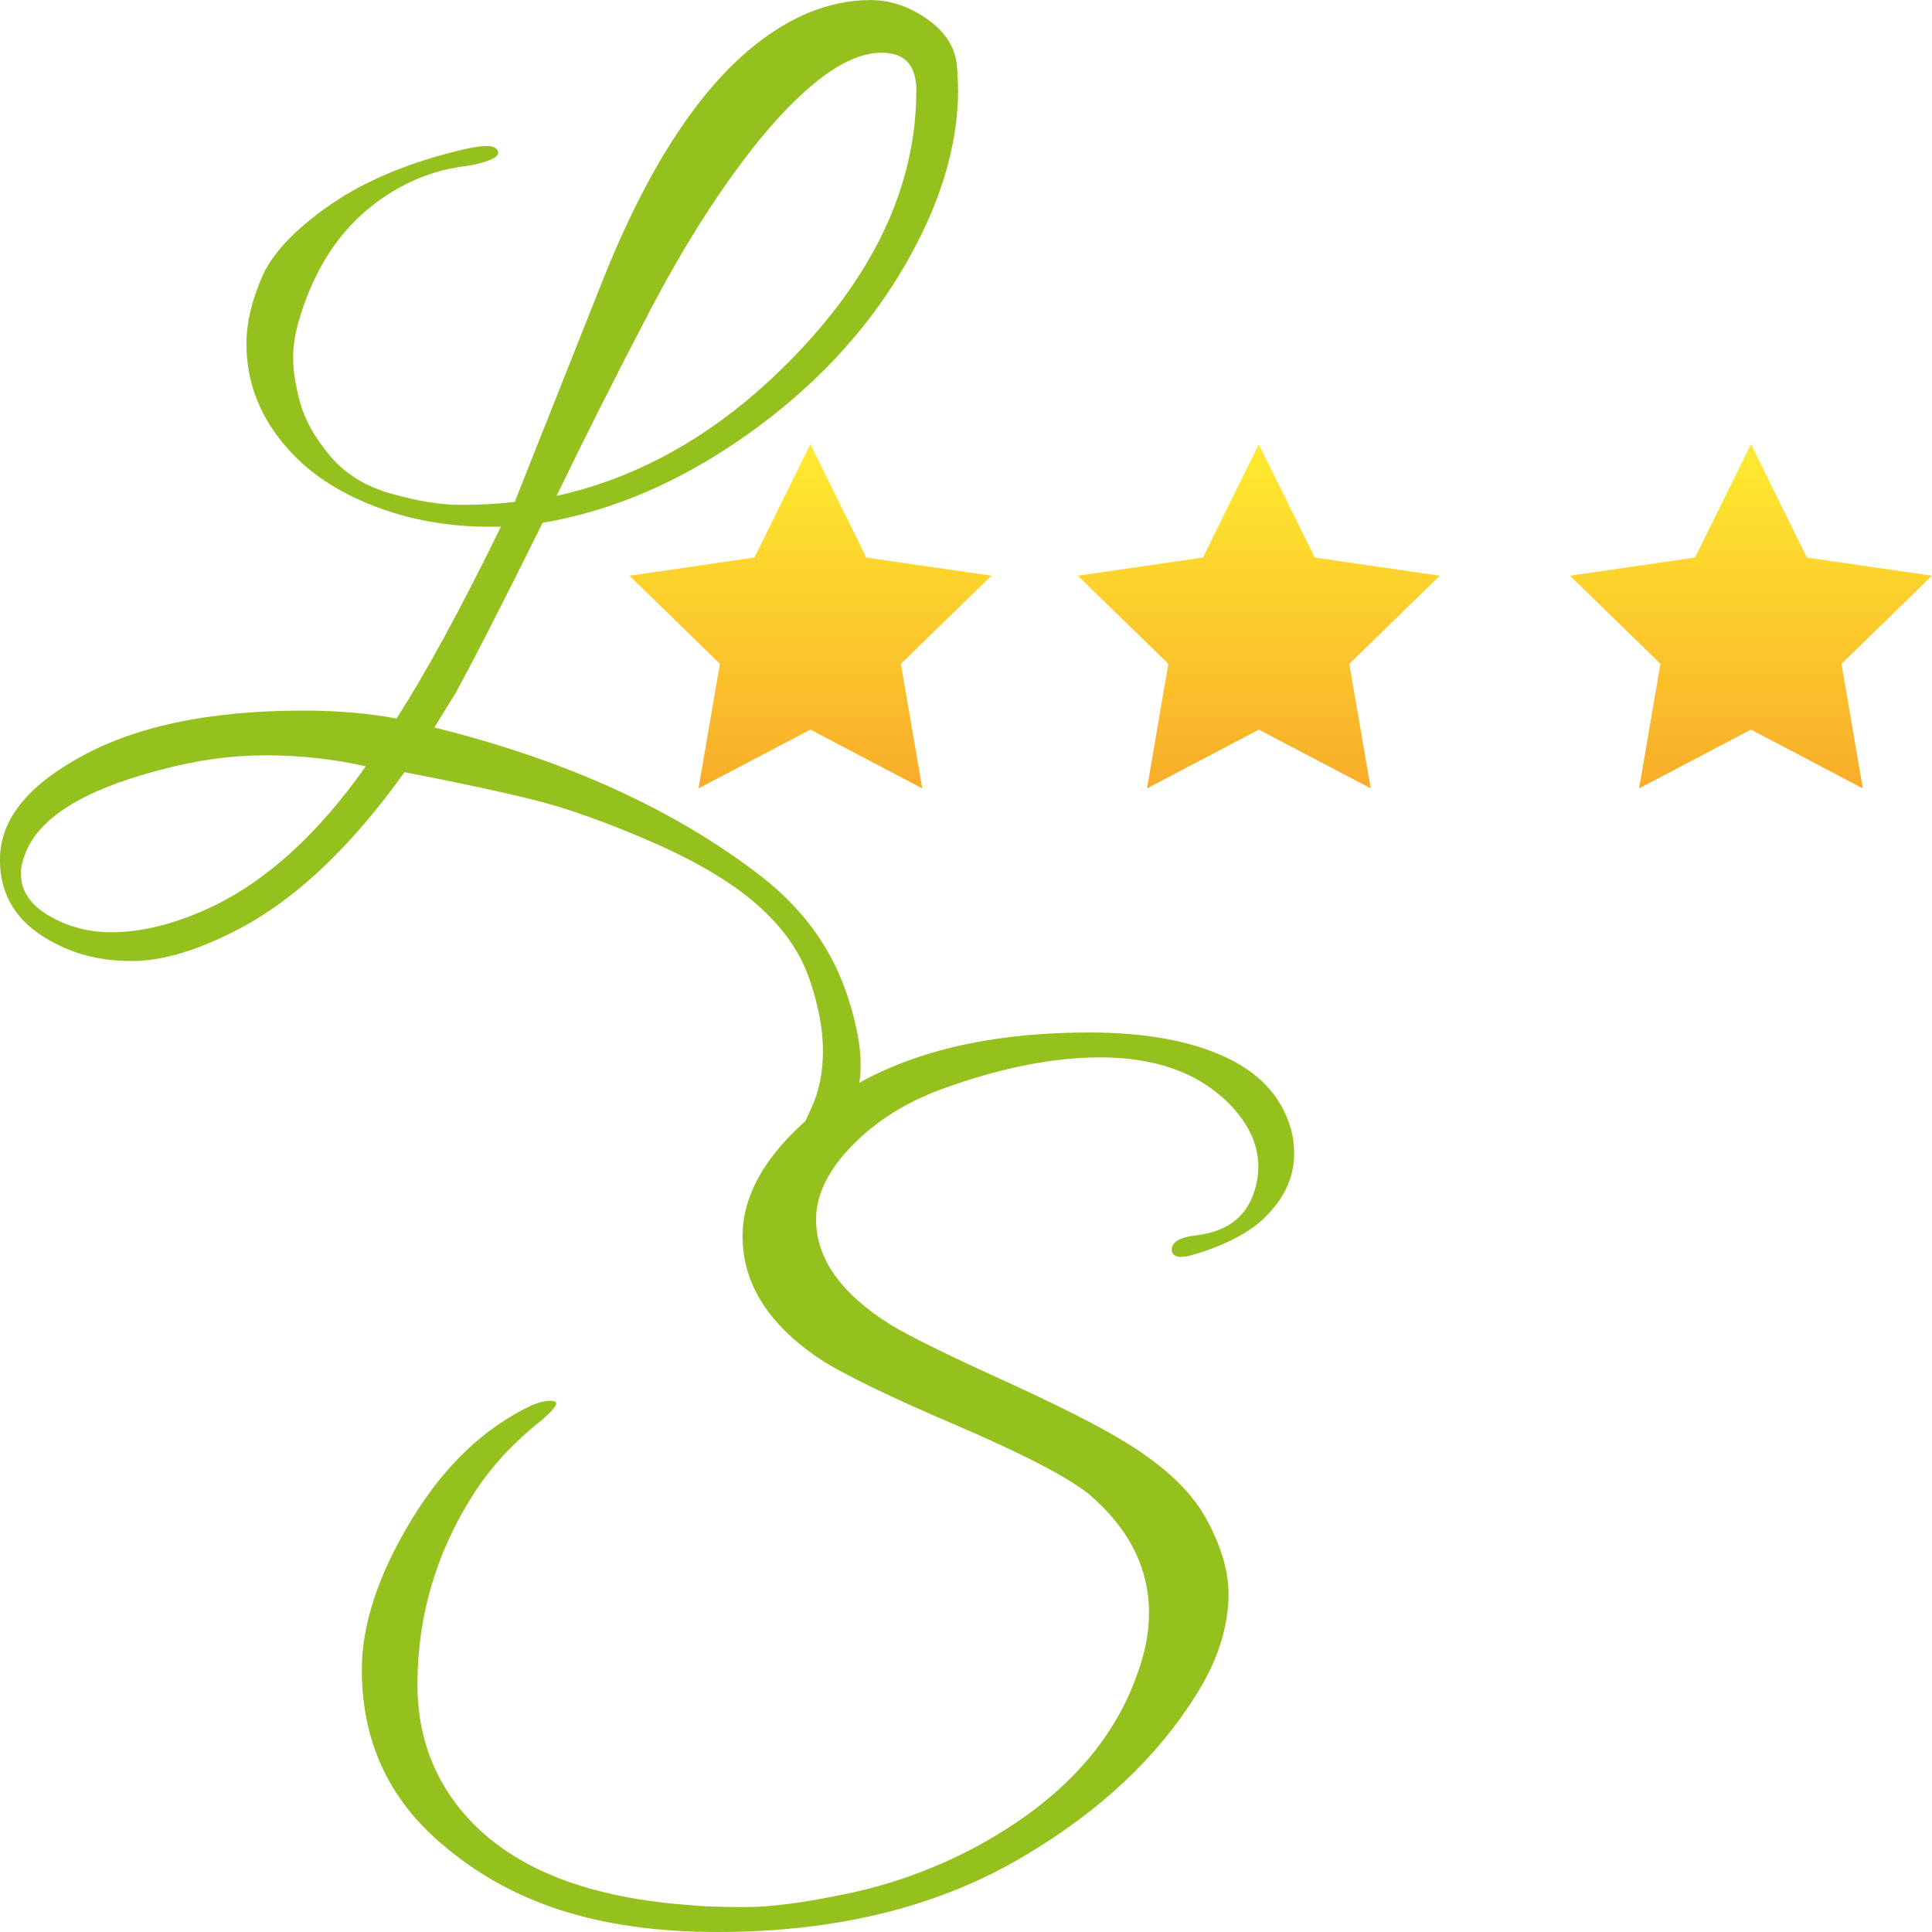
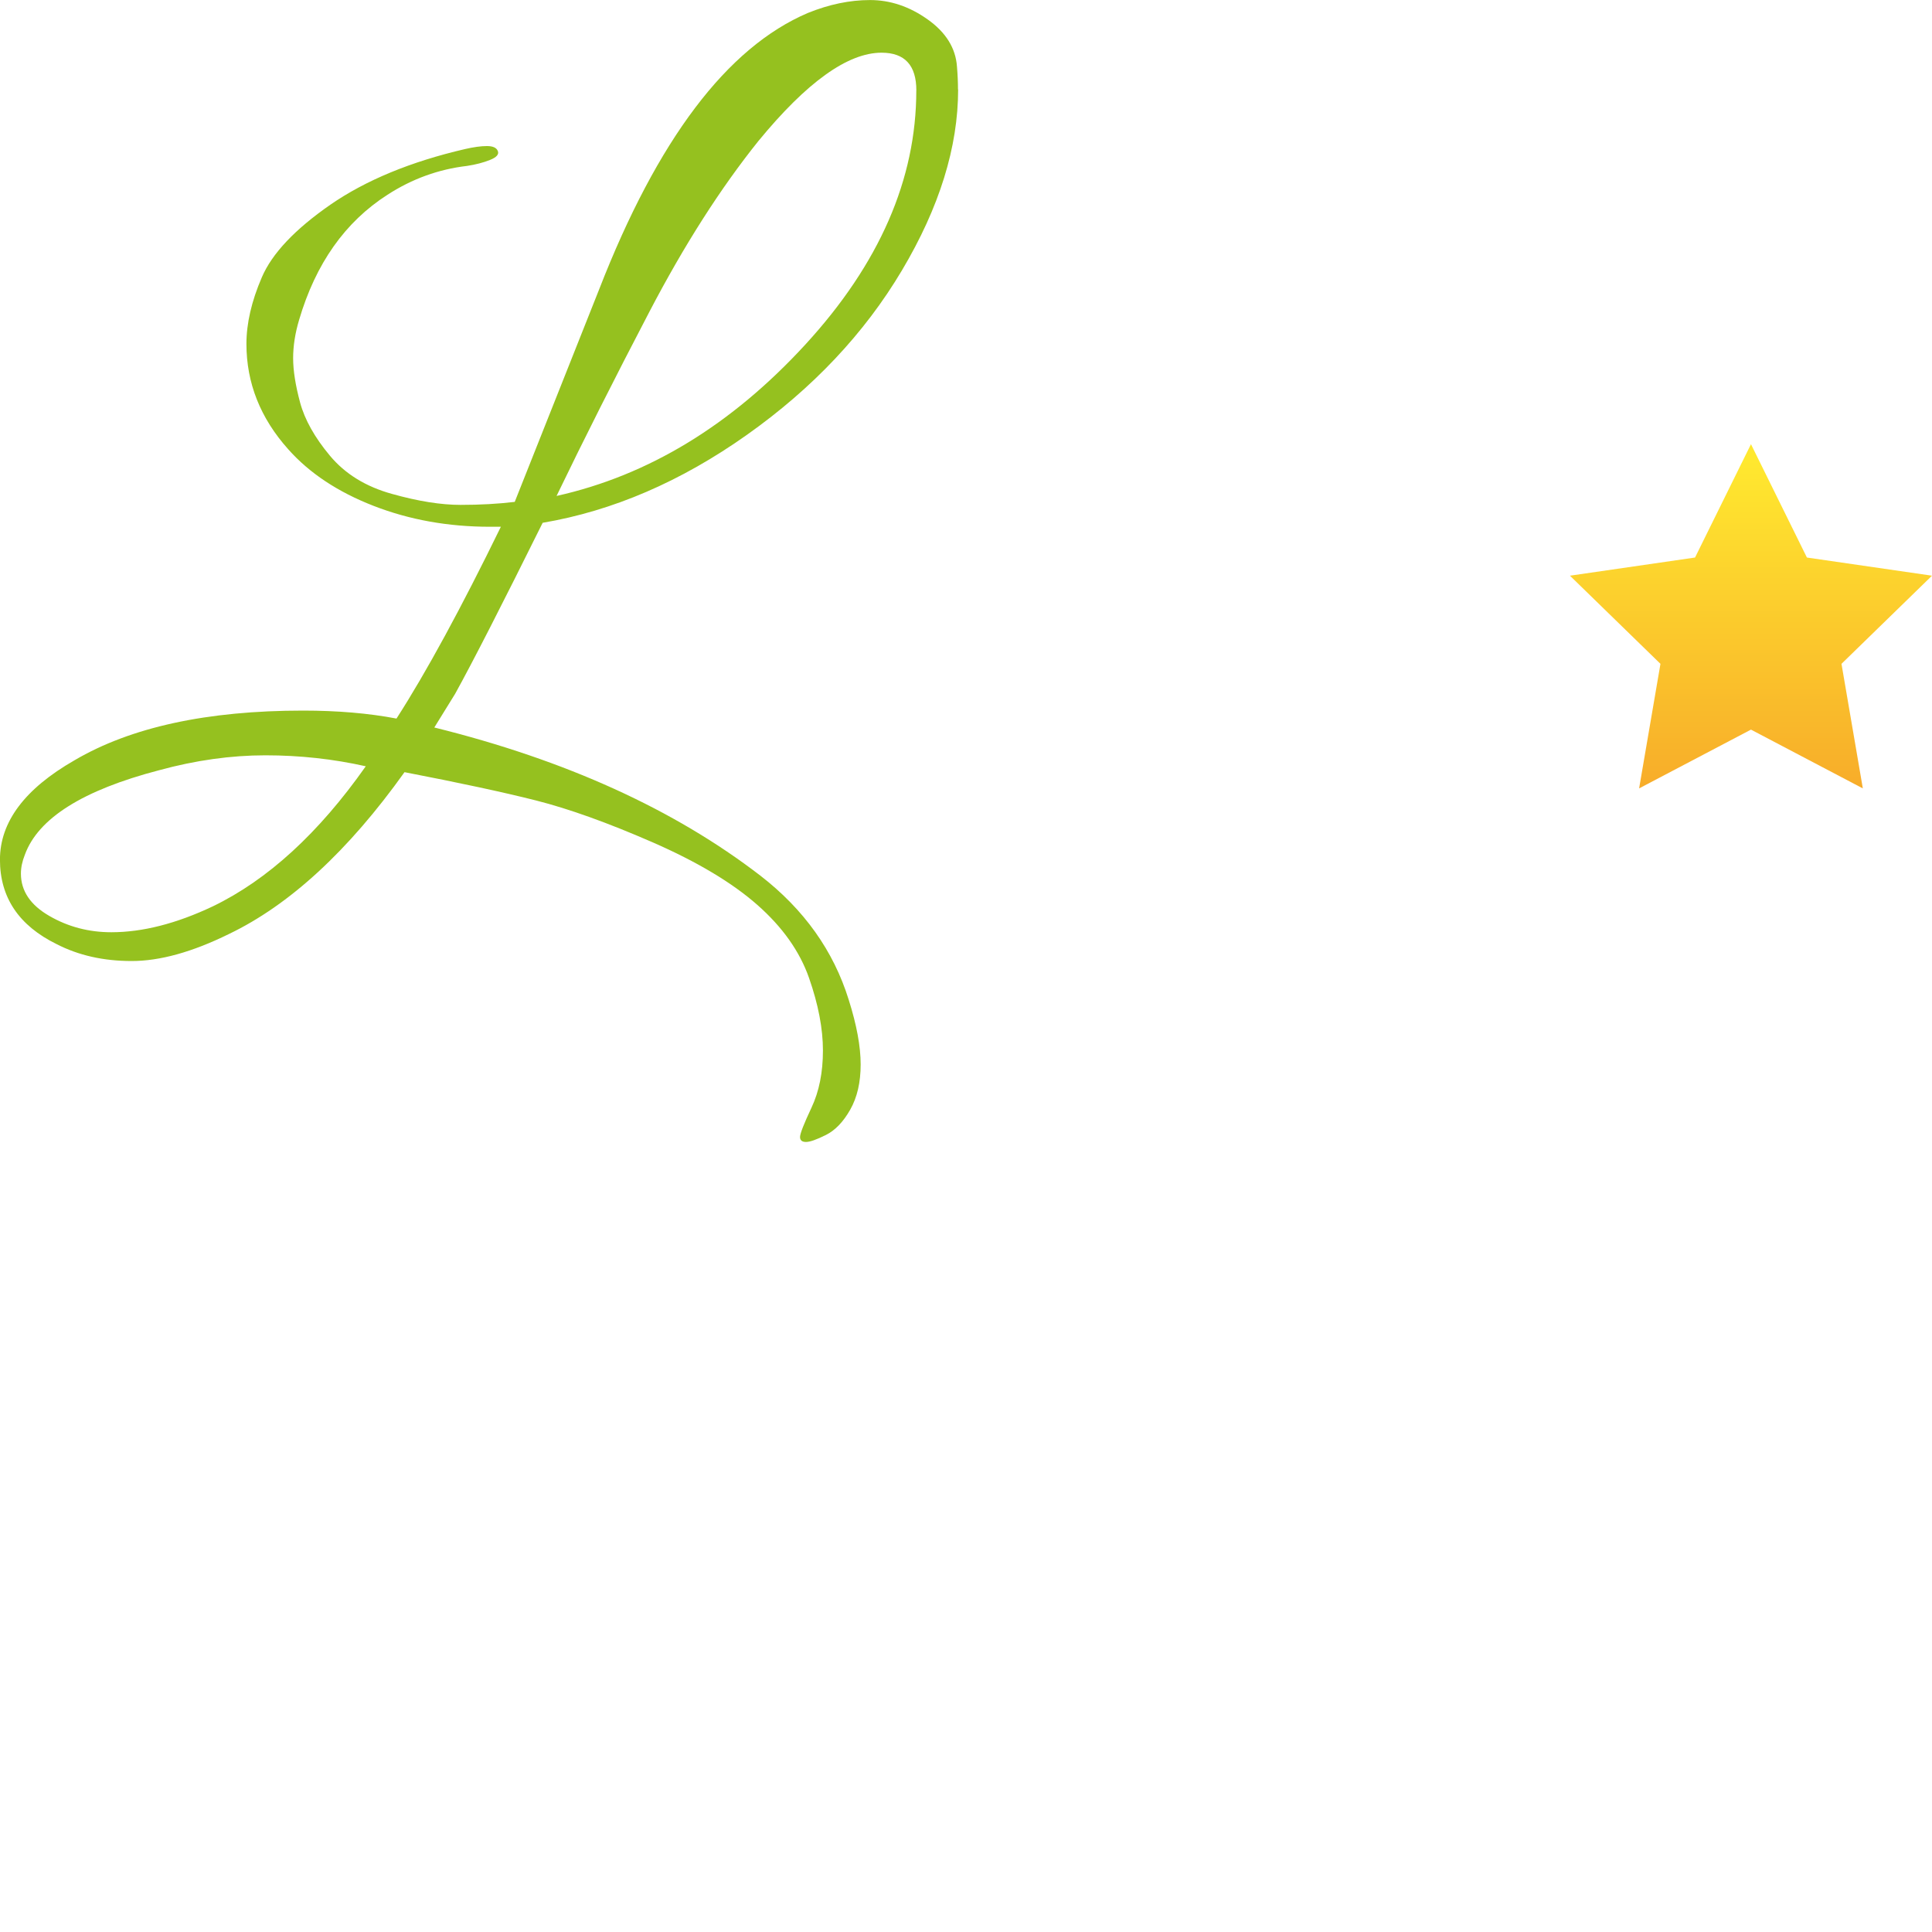
<svg xmlns="http://www.w3.org/2000/svg" xmlns:xlink="http://www.w3.org/1999/xlink" id="Layer_1" width="400" height="400" viewBox="0 0 400 400">
  <defs>
    <style>.cls-1{fill:none;}.cls-2{fill:url(#linear-gradient);}.cls-3{clip-path:url(#clippath);}.cls-4{fill:#95c11f;}.cls-5{clip-path:url(#clippath-1);}.cls-6{clip-path:url(#clippath-2);}.cls-7{fill:url(#linear-gradient-3);}.cls-8{fill:url(#linear-gradient-2);}</style>
    <clipPath id="clippath">
-       <polygon class="cls-1" points="156.2 115.43 130.31 119.19 149.05 137.44 144.62 163.23 167.78 151.06 190.95 163.23 186.52 137.44 205.26 119.19 179.36 115.43 167.78 91.96 156.2 115.43" />
-     </clipPath>
+       </clipPath>
    <linearGradient id="linear-gradient" x1="77.21" y1="289.53" x2="87.51" y2="289.53" gradientTransform="translate(2670.23 851.32) rotate(-90) scale(8.64 -8.64)" gradientUnits="userSpaceOnUse">
      <stop offset="0" stop-color="#f59a28" />
      <stop offset="1" stop-color="#ffe82f" />
    </linearGradient>
    <clipPath id="clippath-1">
-       <polygon class="cls-1" points="249.06 115.43 223.16 119.19 223.16 119.2 241.89 137.44 237.48 163.23 260.63 151.06 283.8 163.23 279.36 137.44 298.1 119.19 272.22 115.43 260.63 91.96 249.06 115.43" />
-     </clipPath>
+       </clipPath>
    <linearGradient id="linear-gradient-2" y1="279.83" y2="279.83" gradientTransform="translate(2679.25 851.32) rotate(-90) scale(8.64 -8.64)" xlink:href="#linear-gradient" />
    <clipPath id="clippath-2">
      <polygon class="cls-1" points="350.94 115.43 325.04 119.19 343.78 137.44 339.36 163.23 362.52 151.06 385.68 163.23 381.26 137.44 400 119.19 374.1 115.43 362.52 91.96 350.94 115.43" />
    </clipPath>
    <linearGradient id="linear-gradient-3" y1="269.19" y2="269.19" gradientTransform="translate(2689.14 851.32) rotate(-90) scale(8.64 -8.64)" xlink:href="#linear-gradient" />
  </defs>
-   <path class="cls-4" d="m260.52,241.56c0-4.8-2.2-9.33-6.58-13.58-6.31-6.04-15.03-9.06-26.13-9.06-9.74,0-20.51,2.13-32.31,6.38-6.17,2.2-11.53,5.22-16.05,9.05-6.99,6.04-10.49,12.07-10.49,18.11,0,8.09,5.14,15.36,15.43,21.81,3.84,2.34,11.56,6.14,23.15,11.43,11.59,5.28,20.07,9.57,25.41,12.86,8.09,4.93,13.69,10.22,16.77,15.84,3.09,5.63,4.63,10.84,4.63,15.64,0,6.86-2.26,13.86-6.79,20.99-7.96,12.75-19.62,23.73-34.98,32.92-17.7,10.7-39.03,16.05-64,16.05s-43.08-6.11-57.21-18.31c-10.98-9.33-16.46-21.33-16.46-36.01,0-9.33,3.39-19.62,10.19-30.87,6.79-11.24,15.12-19.2,25-23.87,2.06-.83,3.6-1.1,4.63-.83,1.03.28.17,1.58-2.57,3.91-5.9,4.66-10.63,9.81-14.2,15.43-7.68,12.07-11.53,25.17-11.53,39.3,0,9.33,2.61,17.49,7.82,24.49,9.33,12.48,25.52,19.55,48.56,21.19,2.6.28,6.48.41,11.63.41s12.14-.93,20.99-2.78c8.85-1.85,17.39-4.9,25.62-9.15,17.7-9.33,29.15-21.4,34.37-36.22,1.65-4.39,2.47-8.64,2.47-12.75,0-9.33-4.18-17.56-12.55-24.69-4.53-3.56-13.75-8.33-27.67-14.3-13.93-5.97-23.29-10.53-28.09-13.69-10.56-7.13-15.84-15.57-15.84-25.31,0-8.5,4.73-16.8,14.19-24.89,13.59-11.53,32.79-17.29,57.62-17.29,11.66,0,21.16,1.75,28.5,5.25,7.34,3.5,11.83,8.75,13.48,15.74.27,1.37.41,2.74.41,4.11,0,5.35-2.47,10.16-7.41,14.41-3.43,2.74-8.02,4.94-13.79,6.59-2.47.68-3.84.41-4.11-.83-.28-1.78,1.44-2.88,5.15-3.29,6.58-.82,10.63-4.11,12.14-9.87.41-1.51.61-2.95.61-4.32Z" />
  <path class="cls-4" d="m198.37,18.52c0,11.93-3.88,24.42-11.63,37.45-7.75,13.04-18.45,24.39-32.1,34.06-13.66,9.67-27.75,15.74-42.29,18.21-8.37,16.87-14.4,28.67-18.11,35.39l-4.32,6.99c27.16,6.72,49.66,16.94,67.49,30.66,9.05,7,15.16,15.57,18.31,25.72,1.65,5.21,2.47,9.67,2.47,13.38s-.72,6.82-2.16,9.36-3.12,4.29-5.05,5.25c-1.92.96-3.29,1.44-4.11,1.44s-1.23-.34-1.23-1.03.79-2.71,2.37-6.07c1.58-3.36,2.37-7.3,2.37-11.83s-.96-9.54-2.88-15.03c-1.92-5.49-5.49-10.53-10.7-15.12-5.22-4.6-12.45-8.92-21.71-12.97-9.26-4.04-17.29-6.92-24.07-8.64-6.79-1.72-15.88-3.67-27.27-5.87-11.66,16.32-23.8,27.5-36.42,33.54-7.55,3.71-14.23,5.56-20.07,5.56s-11.01-1.17-15.54-3.5c-7.82-3.84-11.73-9.67-11.73-17.49s5.15-14.68,15.43-20.57c11.66-6.86,27.44-10.29,47.33-10.29,7.13,0,13.58.55,19.34,1.65,6.17-9.6,13.37-22.84,21.61-39.71h-2.26c-8.65,0-16.67-1.44-24.08-4.32-7.41-2.88-13.31-6.79-17.69-11.73-5.77-6.45-8.65-13.72-8.65-21.81,0-4.25,1.06-8.85,3.19-13.79,2.12-4.94,6.86-9.94,14.19-15.03,7.34-5.07,16.64-8.91,27.88-11.52,1.78-.41,3.29-.62,4.53-.62s1.99.34,2.26,1.03c.28.69-.27,1.31-1.64,1.85-1.37.55-2.96.96-4.73,1.23-5.9.69-11.39,2.68-16.47,5.97-8.78,5.62-14.88,14.26-18.31,25.93-.82,2.74-1.23,5.38-1.23,7.92s.48,5.59,1.44,9.16c.96,3.56,3.02,7.24,6.17,11.01,3.15,3.78,7.44,6.42,12.86,7.92,5.42,1.52,10.15,2.27,14.2,2.27s7.78-.21,11.21-.62l17.49-44.03c12.07-31,26.48-50.07,43.21-57.2,4.39-1.78,8.68-2.67,12.86-2.67s8.16,1.33,11.93,4.01c3.77,2.67,5.8,5.93,6.07,9.77.14,1.65.21,3.22.21,4.73Zm-122.64,140.13c-6.72-1.51-13.65-2.27-20.78-2.27s-14.48,1.03-22.02,3.09c-15.78,4.12-25.04,9.95-27.78,17.49-.55,1.37-.82,2.67-.82,3.91,0,3.57,1.95,6.49,5.86,8.75,3.91,2.27,8.2,3.39,12.86,3.39,6.45,0,13.44-1.78,20.99-5.35,11.38-5.49,21.94-15.16,31.69-29.01ZM189.72,18.73c0-5.21-2.4-7.82-7.2-7.82-7,0-15.5,6.1-25.52,18.31-7.81,9.74-15.33,21.5-22.53,35.29-7.21,13.79-13.62,26.52-19.24,38.17,19.06-4.25,36.24-14.71,51.54-31.38,15.29-16.67,22.94-34.19,22.94-52.57Z" />
  <g class="cls-3">
-     <rect class="cls-2" x="130.31" y="91.96" width="74.95" height="71.27" />
-   </g>
+     </g>
  <g class="cls-5">
-     <rect class="cls-8" x="223.16" y="91.96" width="74.94" height="71.27" />
-   </g>
+     </g>
  <g class="cls-6">
    <rect class="cls-7" x="325.04" y="91.96" width="74.96" height="71.27" />
  </g>
</svg>